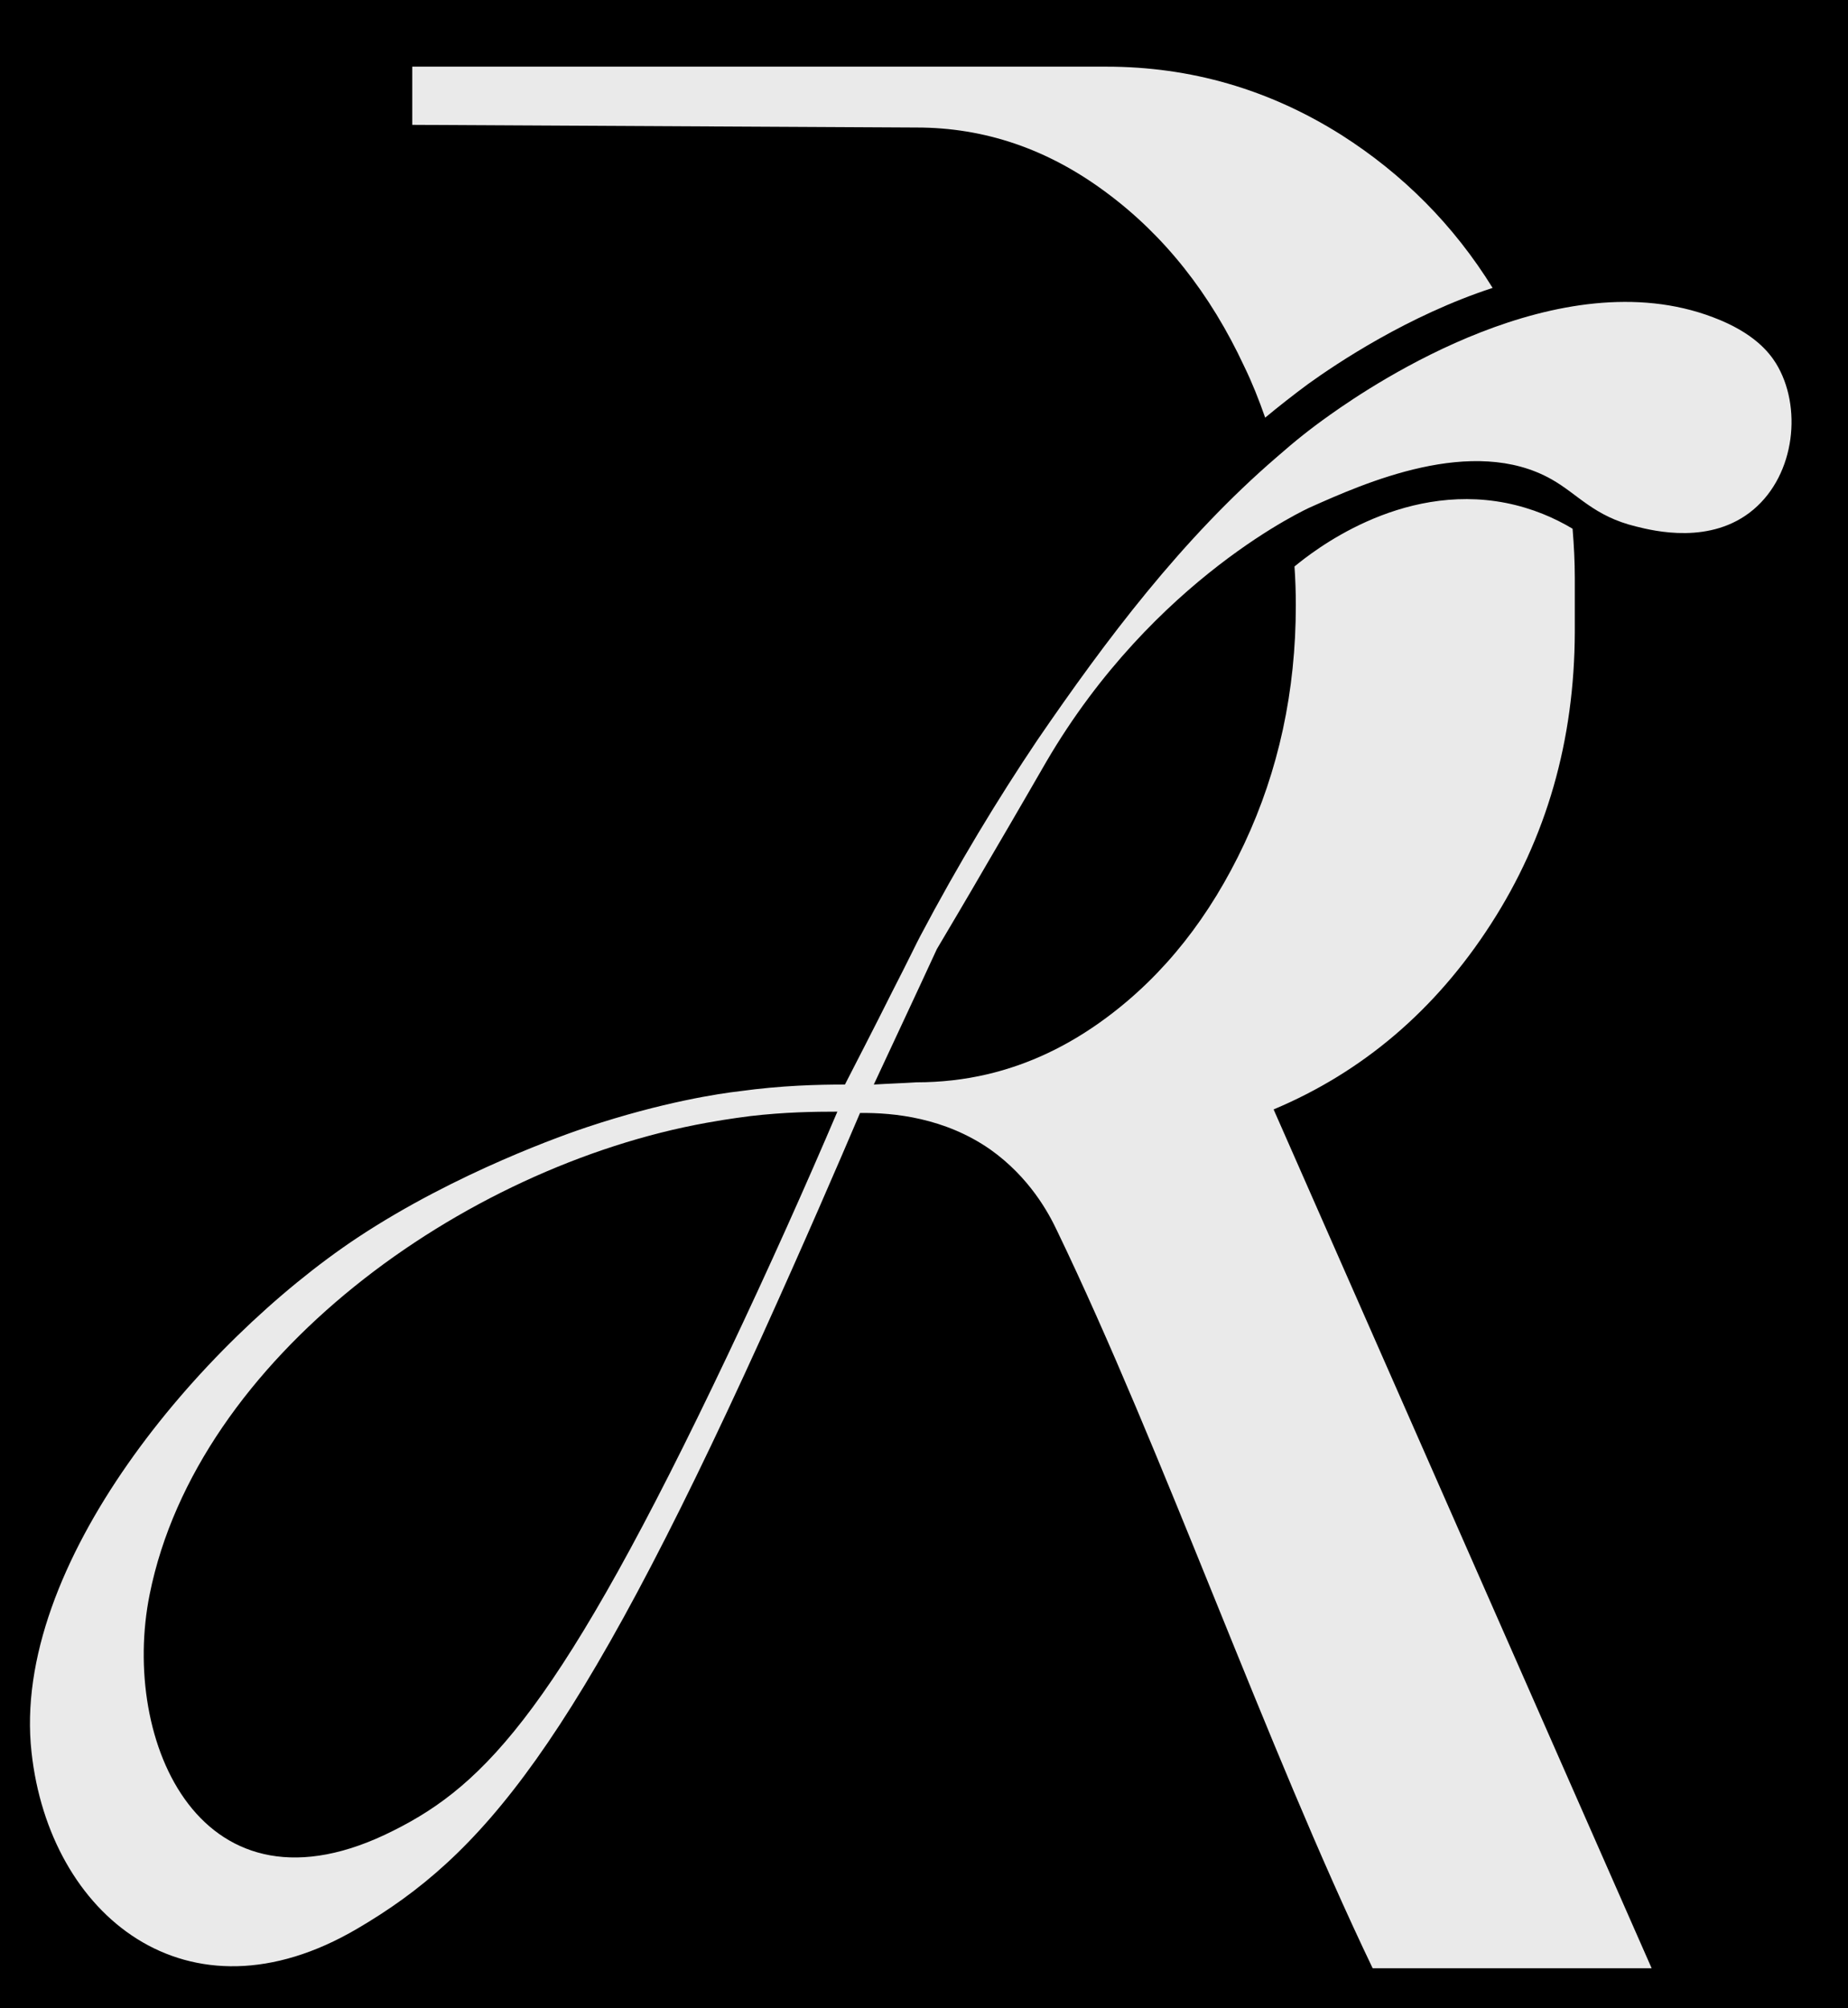
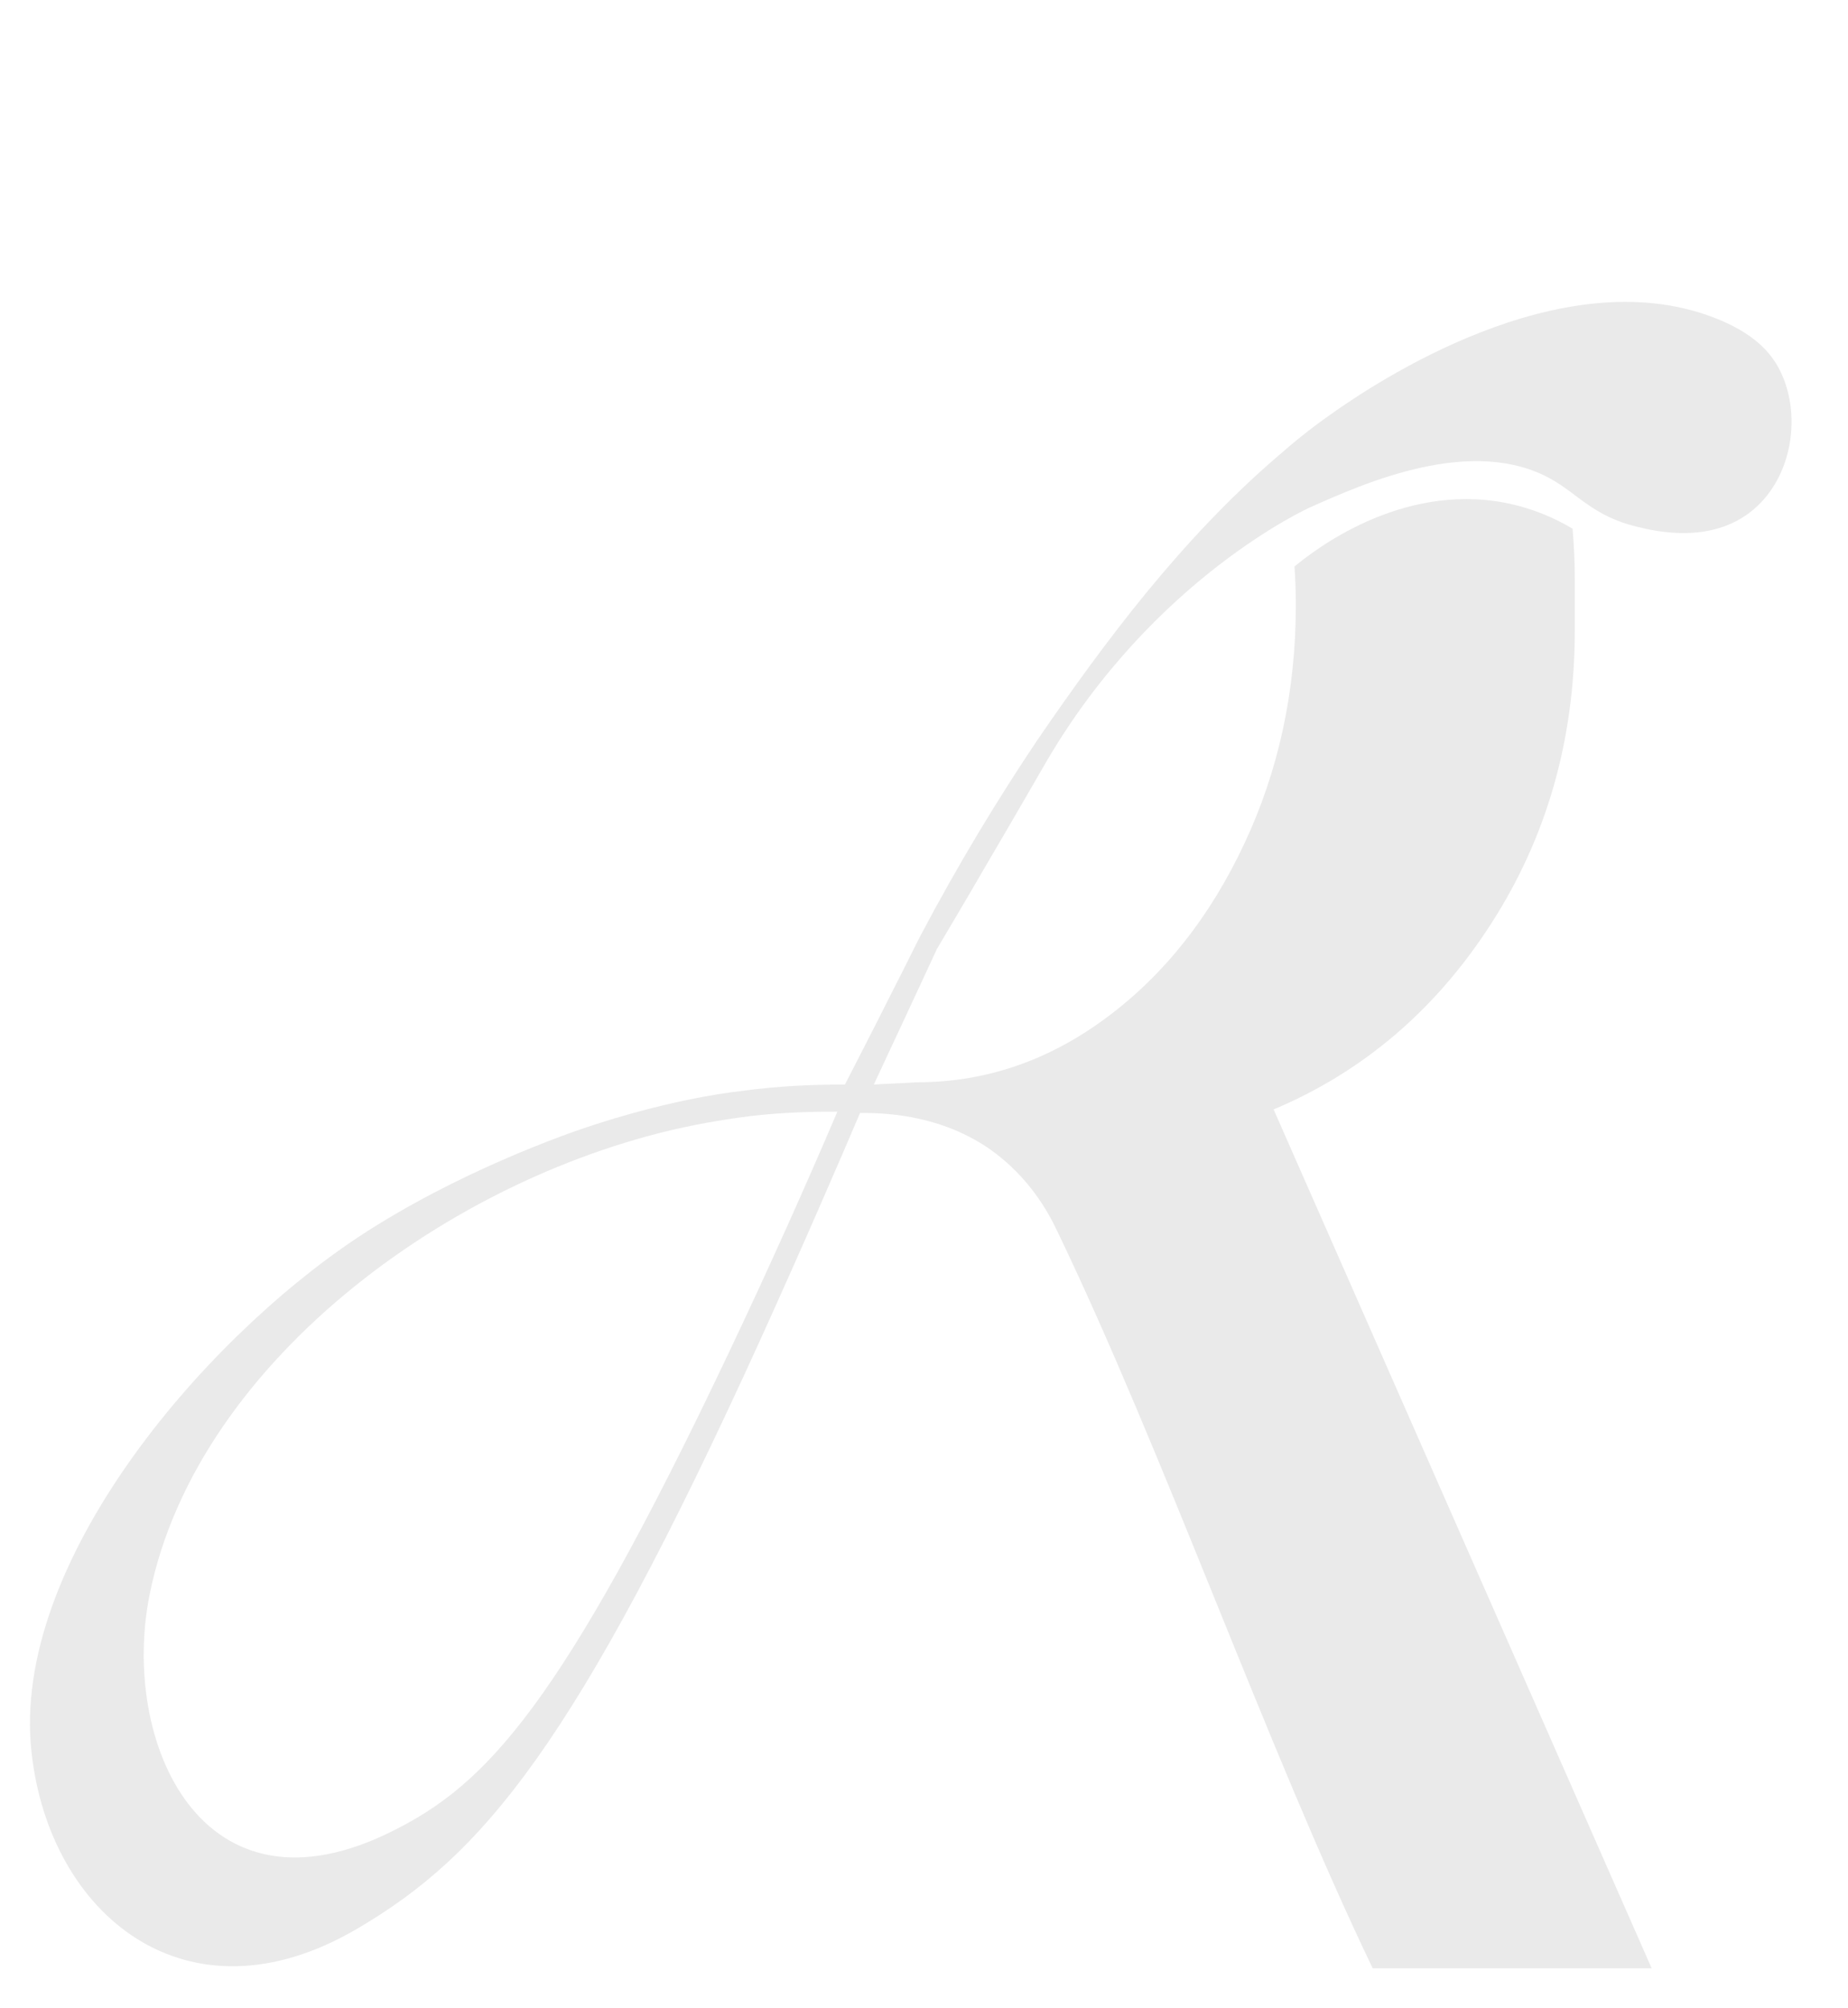
<svg xmlns="http://www.w3.org/2000/svg" version="1.2" viewBox="0 0 416 452" width="416" height="452">
  <title>logo</title>
  <style>
		.s0 { fill: #000000 } 
		.s1 { fill: #eaeaea } 
	</style>
  <g id="27f3db94-7960-43d2-9612-cacf04f741ce">
	</g>
  <g>
-     <path fill-rule="evenodd" class="s0" d="m-4235.3-362.2h5036.7v1212.5h-5036.7z" />
-   </g>
+     </g>
  <g>
-     <path class="s1" d="m206.3 28.7q23.1 0 42.7 14.6 19.6 14.5 31.1 39.2c1.8 3.7 3.3 7.5 4.7 11.5q4.7-3.9 9.7-7.6c6.4-4.6 22.5-15.4 41.5-21.6-8.8-14.2-20.2-25.6-34-34.4q-24.4-15.4-53-15.4h-156.2v13.1q56.8 0.3 113.5 0.6z" />
-   </g>
+     </g>
  <g>
    <path class="s1" d="m385.6 71.4c-34.5-13.1-76.1 14.8-86.1 21.9-4.8 3.4-8 6-12 9.5-21.4 18.4-38.6 41.3-54 63.8-8.8 13.1-17.8 27.9-26.4 44.2-0.6 1.1-2.8 5.7-6.2 12.3-4.5 9-8.3 16.3-10.7 21-6.1 0-14.3 0.2-23.7 1.5-4.4 0.5-17.3 2.4-34.4 8.1-4.2 1.4-29.2 10-51.7 24.9-35.3 23.5-78 73.7-73.3 115.8 4 36.6 35 62.2 73.3 39.7 28-16.4 49-40.7 91-133.1 9.7-21.4 17.3-39 22.2-50.5 7.7-0.1 19.1 1.1 29.3 8.2 8.9 6.3 13.2 14.4 15 18.2 24 49.8 47.2 116.3 71.1 166.1h62.8l-85.1-193.3c20-8.4 36.4-22.3 48.9-41.7q18.8-29.1 18.9-65.8v-12.1c0-3.7-0.2-7.5-0.5-11.1-4-2.4-9-4.6-15-5.8-24-4.7-43.7 11.1-47.6 14.3q0.3 4.3 0.3 8.7 0 29-11.6 53.7c-7.7 16.4-18 29.5-31.1 39.2-8.5 6.3-17.4 10.5-26.8 12.7q-7.7 1.8-15.9 1.8c-3.2 0.2-6.4 0.3-9.6 0.5 4.7-10.1 9.5-20.3 14.2-30.5 2.6-4.4 6.6-11.1 11.4-19.4 7.4-12.6 11.8-20.3 13.2-22.7 24.3-41.6 59.4-57.3 59.4-57.3 12.1-5.4 36.6-16.4 54.4-6.3 6 3.4 9.5 8.3 19 10.6 4 1 16.9 4.2 26.4-3.8 9.5-8 11-23.3 5.1-32.9-1.5-2.4-4.9-6.9-14.2-10.4zm-221.8 233.6c-37.5 79-54.4 96.6-75.2 107-43.3 21.9-61.6-20.1-54.9-53.2 10.7-53.1 70.4-96.2 125.4-106.1 4.9-0.9 9.8-1.5 9.8-1.5 7.7-0.9 14.4-1 19.6-1-7 16.4-15.2 34.8-24.7 54.8z" />
  </g>
</svg>